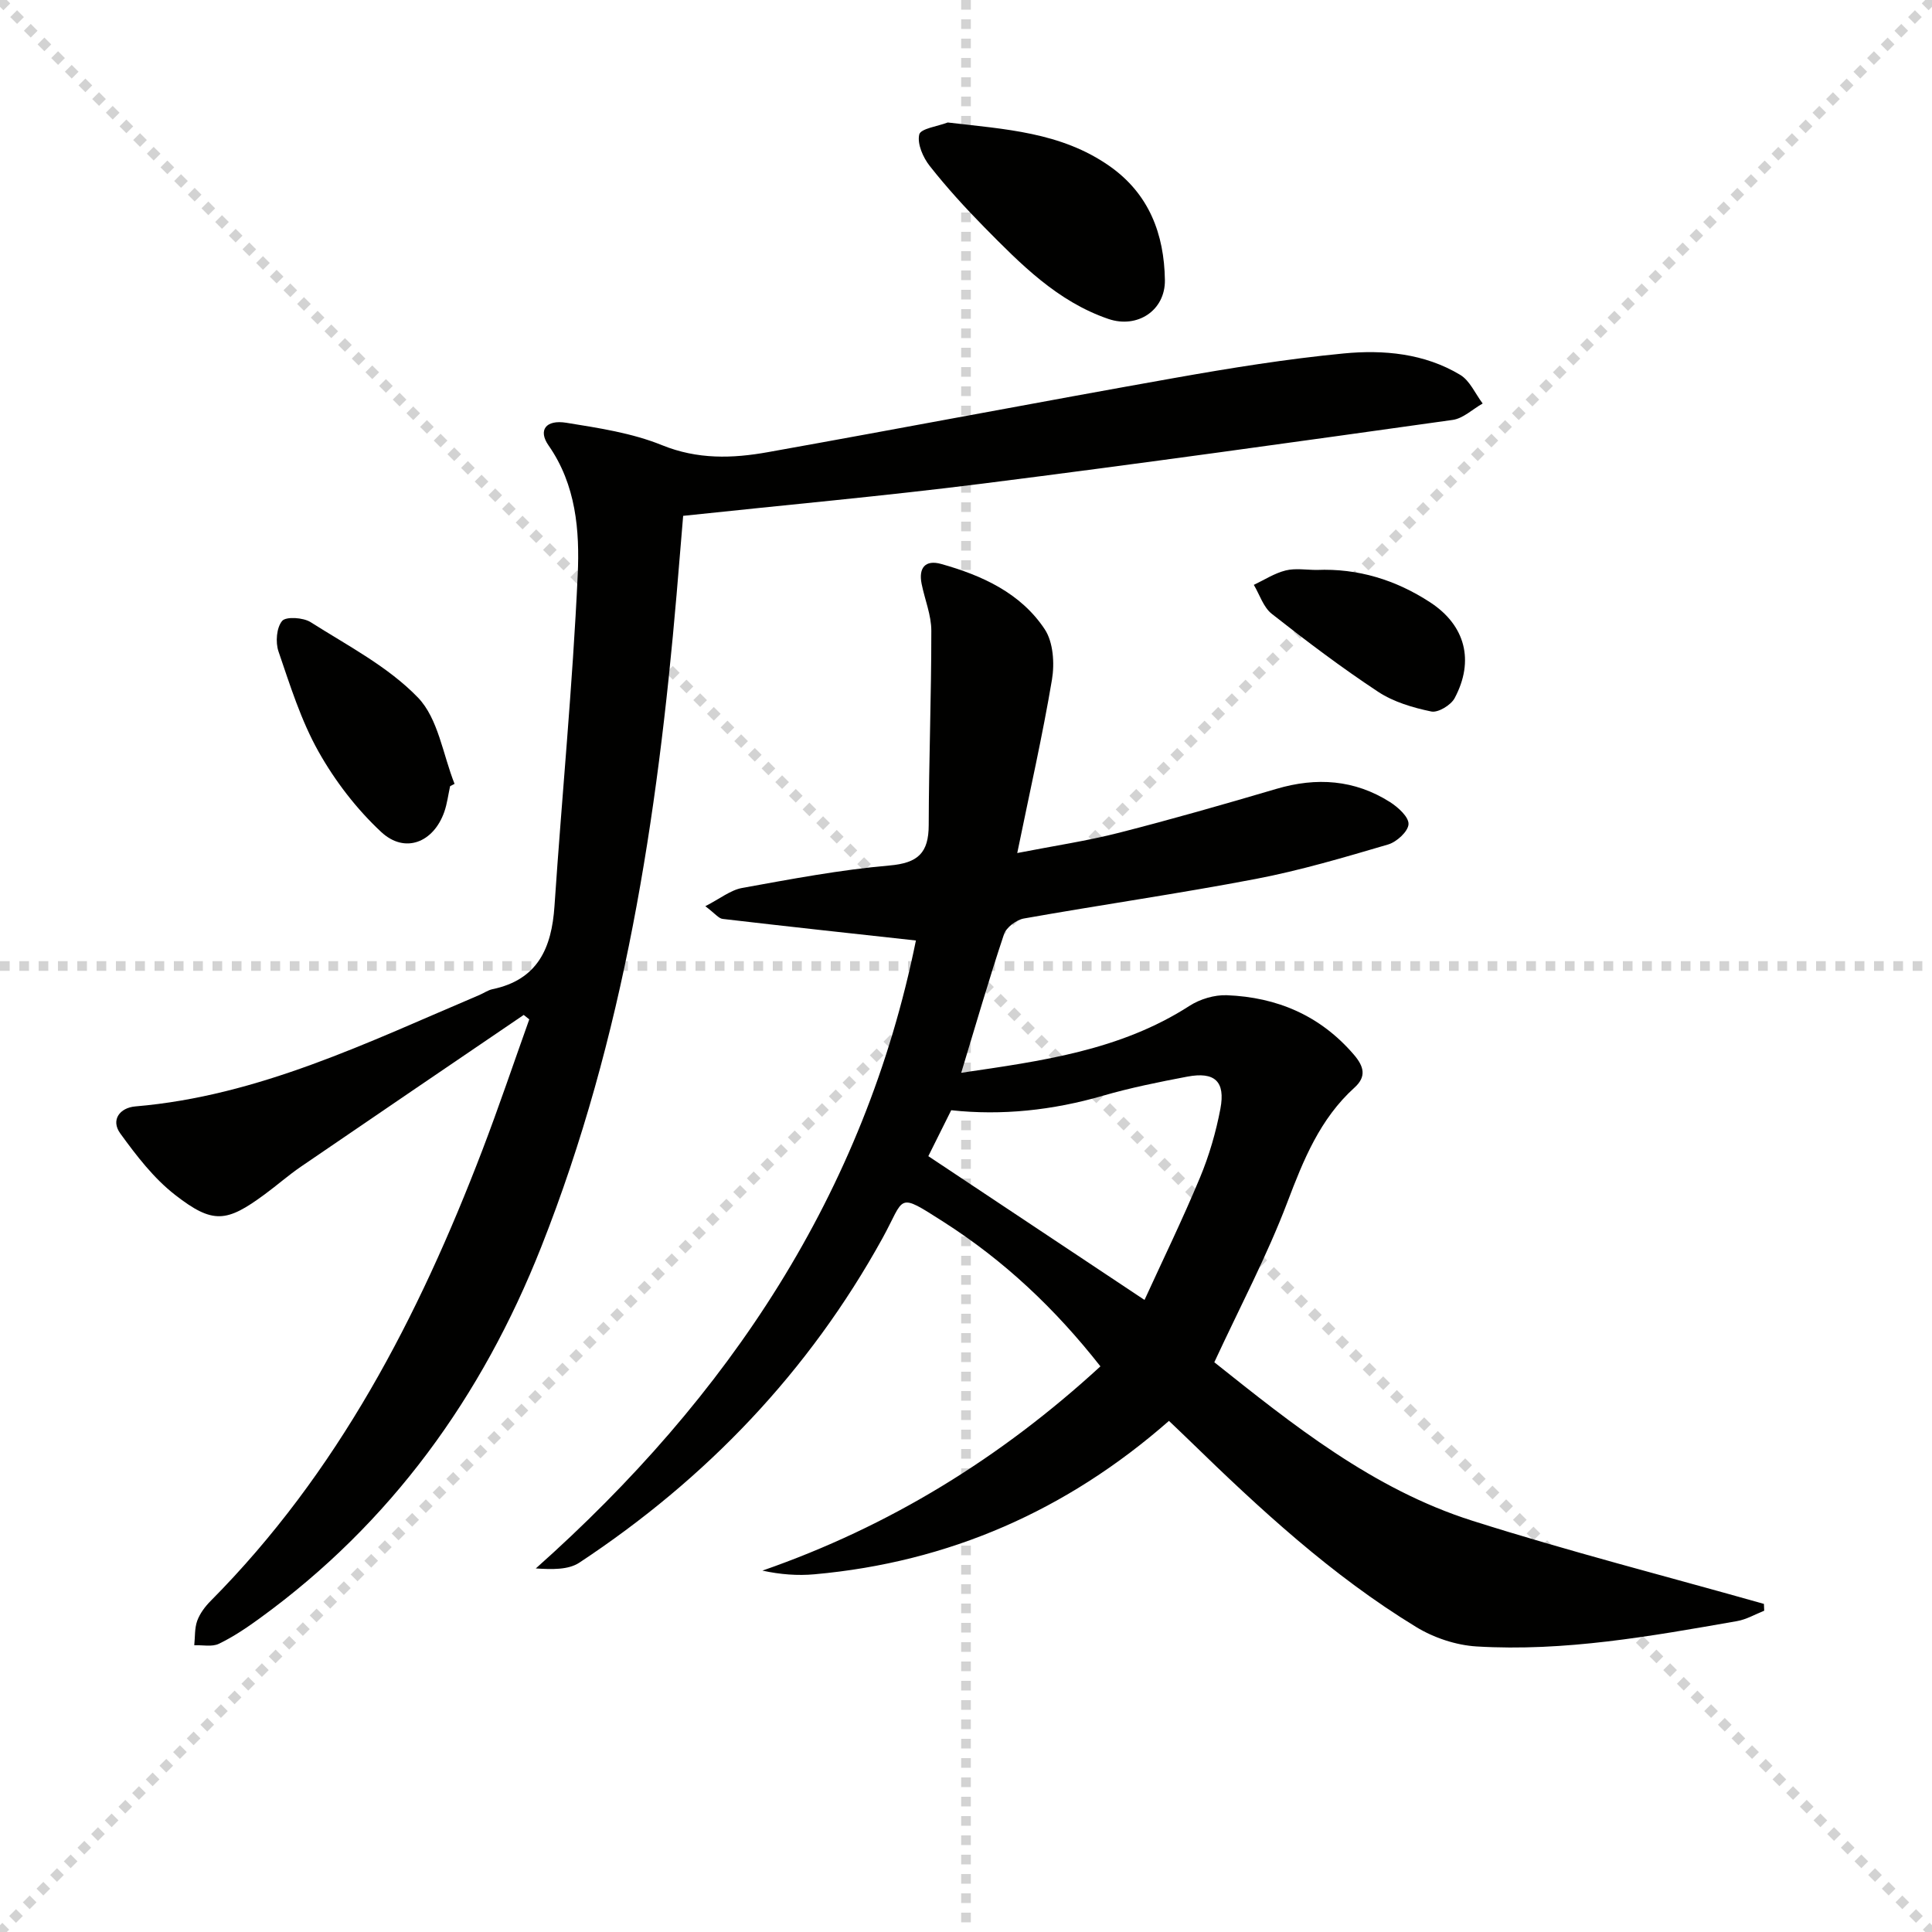
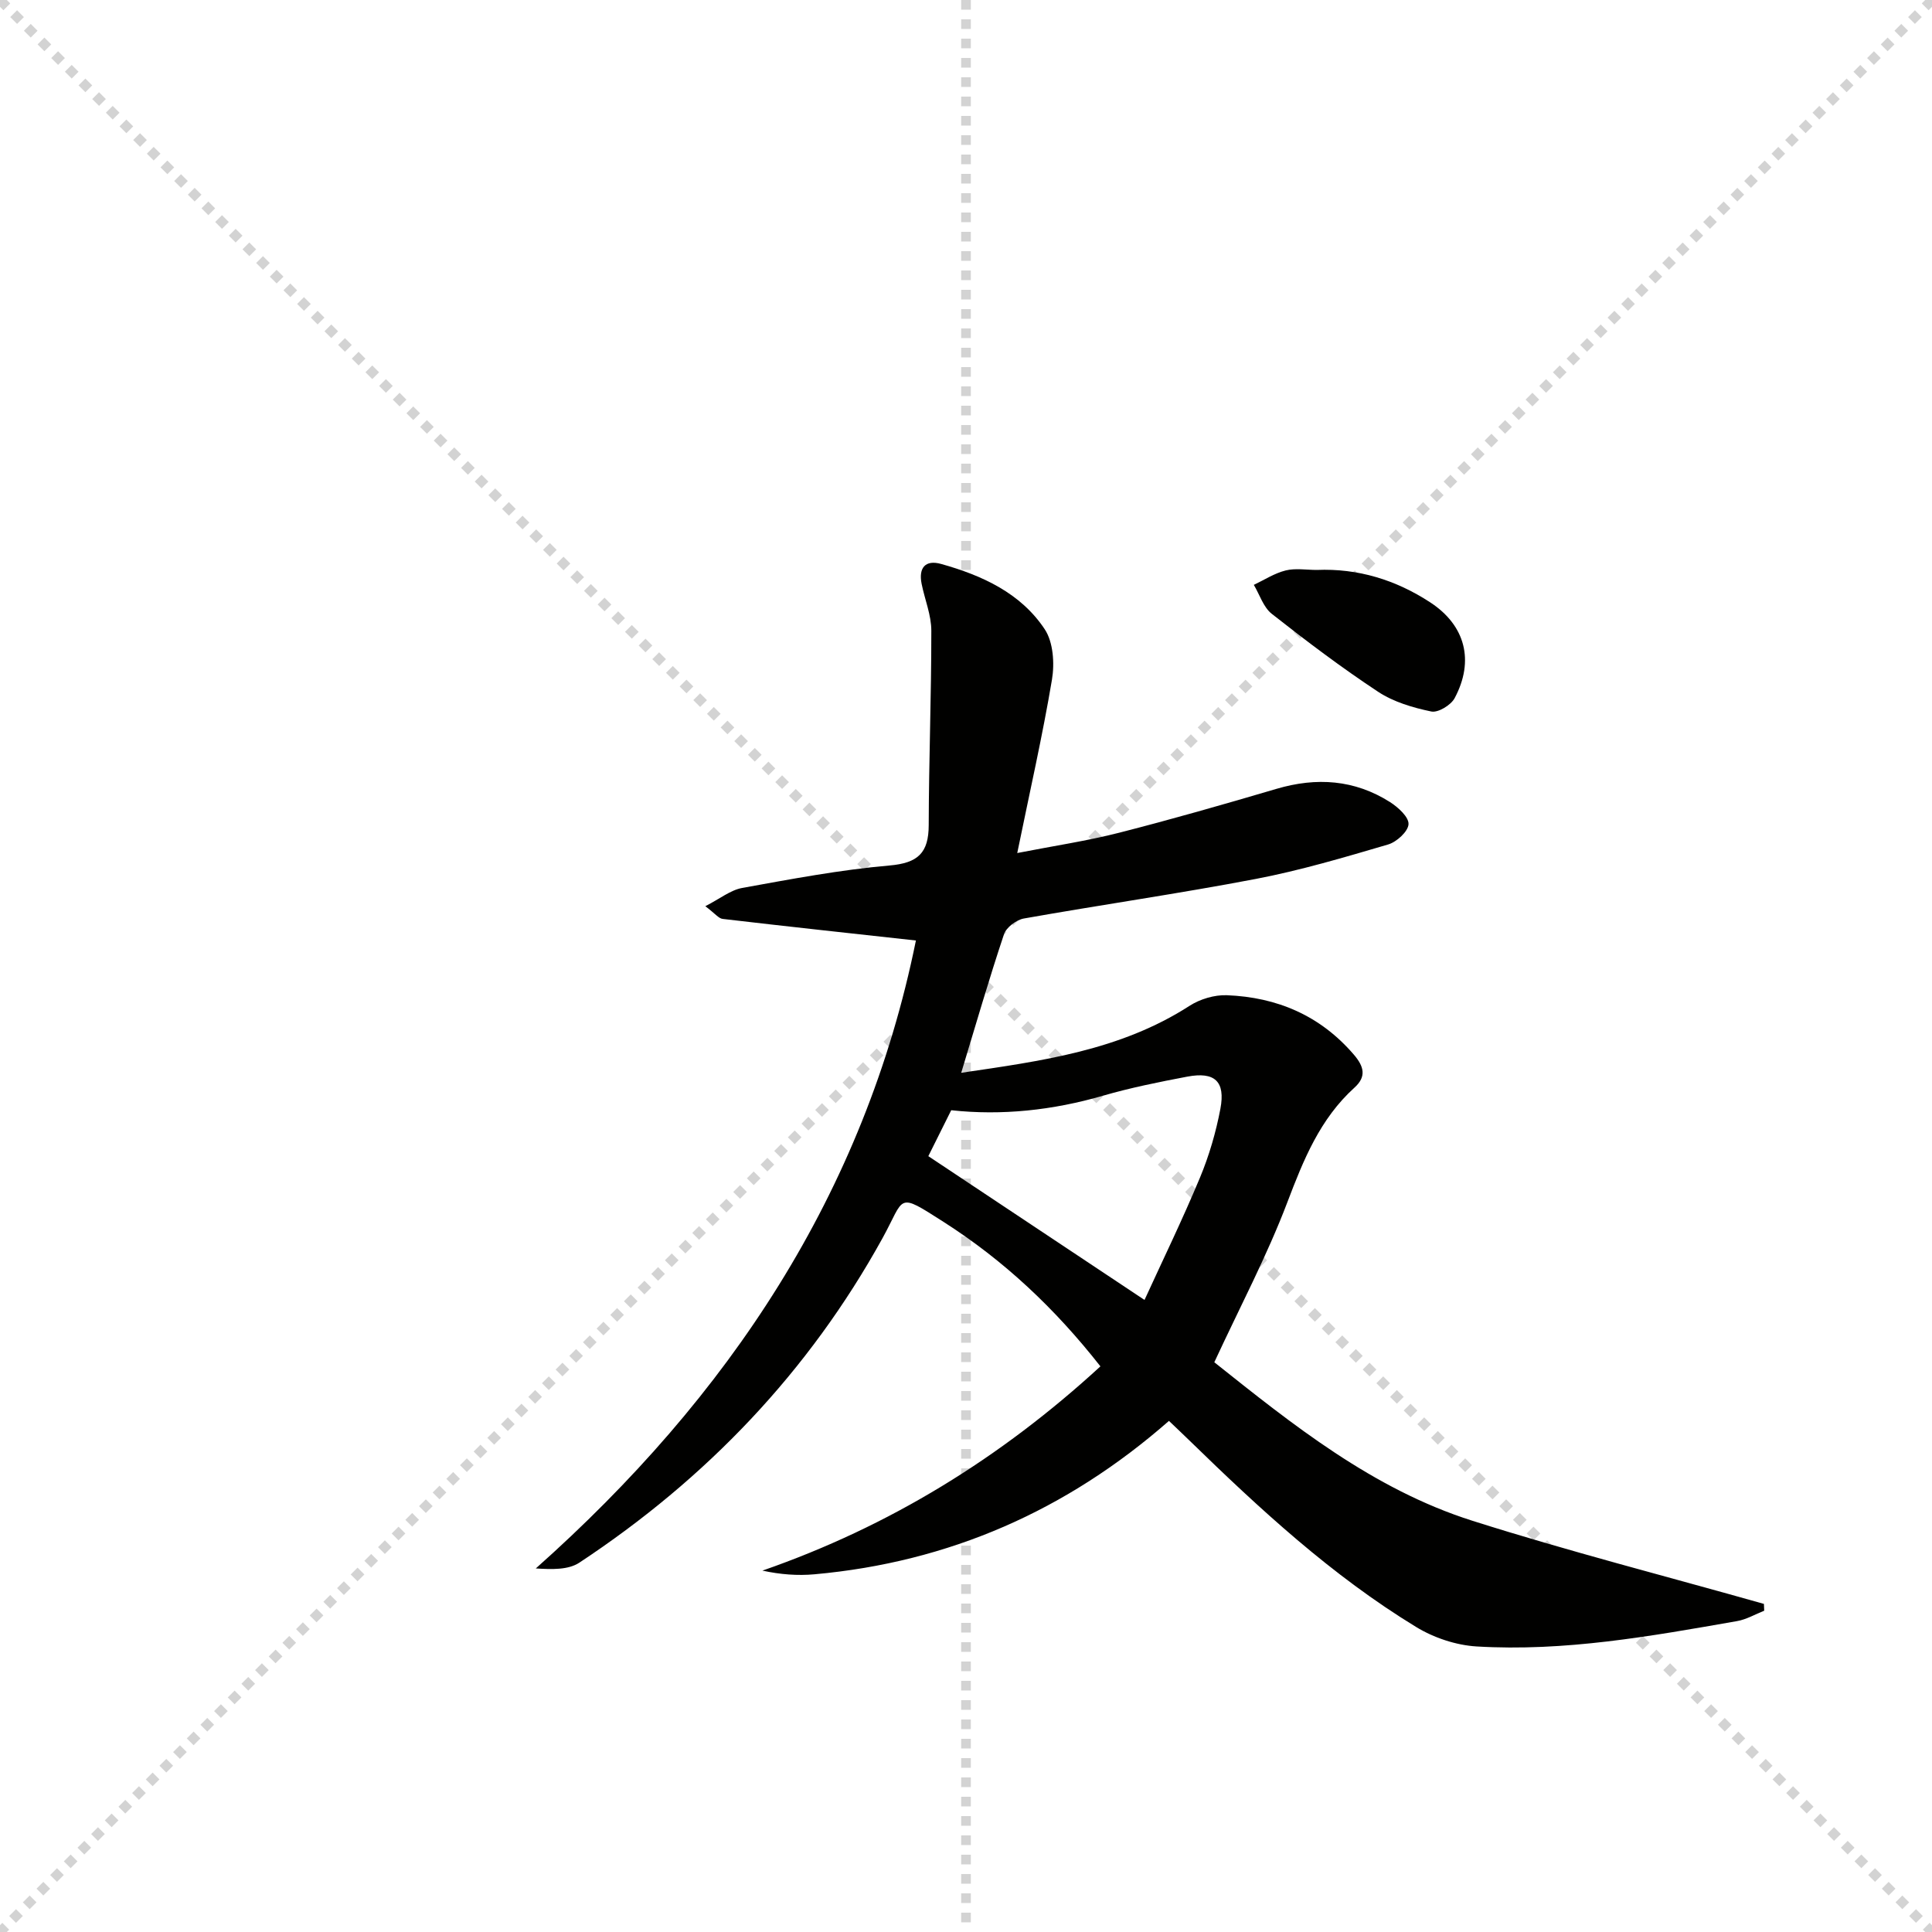
<svg xmlns="http://www.w3.org/2000/svg" enable-background="new 0 0 400 400" viewBox="0 0 400 400">
  <g stroke="lightgray" stroke-dasharray="1,1" stroke-width="1" transform="scale(2, 2)">
    <line x1="0" y1="0" x2="200" y2="200" />
    <line x1="200" y1="0" x2="0" y2="200" />
    <line x1="100" y1="0" x2="100" y2="200" />
-     <line x1="0" y1="100" x2="200" y2="100" />
  </g>
  <path d="m189.63 194.72c-13.73-1.51-26.88-2.93-40.02-4.47-.83-.1-1.56-1.11-3.58-2.63 3.03-1.55 5.21-3.34 7.63-3.78 10.12-1.83 20.28-3.76 30.51-4.65 5.91-.51 8.1-2.62 8.11-8.37.03-13.41.55-26.83.54-40.24 0-3.24-1.36-6.46-2.01-9.71-.66-3.29.75-5.03 4.04-4.11 8.47 2.37 16.47 6.01 21.45 13.52 1.77 2.67 2.06 7.07 1.5 10.42-1.95 11.61-4.57 23.1-7.19 35.91 7.68-1.5 14.47-2.51 21.09-4.2 10.92-2.79 21.77-5.9 32.59-9.09 8.28-2.44 16.15-1.91 23.48 2.73 1.68 1.07 3.92 3.09 3.85 4.58-.07 1.51-2.45 3.69-4.22 4.21-9.05 2.66-18.13 5.36-27.38 7.13-15.96 3.05-32.06 5.36-48.06 8.2-1.55.28-3.63 1.85-4.1 3.27-3.1 9.27-5.82 18.67-8.85 28.67 16.54-2.44 32.85-4.58 47.25-13.85 2.18-1.41 5.18-2.31 7.75-2.21 10.39.41 19.33 4.2 26.28 12.29 2.14 2.49 2.64 4.57.15 6.83-7.15 6.47-10.56 14.93-13.91 23.75-4.22 11.11-9.83 21.7-15.12 33.12 16.11 12.82 32.77 26.26 53.41 32.81 19.94 6.33 40.24 11.52 60.38 17.22.02.47.04.94.06 1.41-1.87.74-3.67 1.81-5.61 2.15-17.85 3.13-35.73 6.35-53.94 5.25-4.27-.26-8.87-1.8-12.53-4.04-17.44-10.63-32.37-24.43-46.94-38.62-1.29-1.26-2.61-2.5-4.22-4.04-21.15 18.56-45.54 29.26-73.39 31.76-3.51.32-7.08.04-10.78-.76 26.37-9.17 49.34-23.34 69.98-42.29-9.45-12.04-20.02-21.95-32.46-29.9-9.84-6.28-7.92-5.23-12.66 3.37-15.27 27.66-36.49 49.82-62.76 67.17-2.29 1.51-5.64 1.41-9.02 1.2 39.94-35.53 68.08-77.66 78.7-130.01zm47.33 74.42c3.76-8.21 7.87-16.66 11.48-25.32 1.9-4.56 3.31-9.41 4.23-14.26 1.07-5.69-1.18-7.73-6.88-6.65-5.85 1.11-11.71 2.29-17.41 3.94-10.43 3.03-20.98 4.15-31.44 3.01-1.78 3.56-3.46 6.93-4.74 9.51 14.77 9.82 29.47 19.6 44.76 29.77z" fill="#010100" />
-   <path d="m108.43 210.13c-15.37 10.46-30.75 20.89-46.09 31.39-2.61 1.78-4.99 3.89-7.54 5.76-7.87 5.8-10.7 6.21-18.51.14-4.44-3.44-8.04-8.14-11.38-12.74-2.04-2.81-.1-5.34 3.12-5.61 25.54-2.16 48.15-13.29 71.21-23.06.92-.39 1.78-1.01 2.73-1.21 9.38-1.96 12.25-8.53 12.83-17.21 1.54-22.86 3.76-45.69 4.81-68.58.42-9.15-.34-18.62-6.04-26.79-2.2-3.15-.58-5.38 3.69-4.69 6.68 1.08 13.57 2.11 19.78 4.63 7.39 3 14.61 2.77 21.96 1.45 28.08-5.02 56.1-10.38 84.19-15.36 11.6-2.06 23.27-3.94 34.99-5.07 8.28-.8 16.74-.02 24.14 4.43 2.01 1.21 3.12 3.91 4.65 5.93-2.07 1.17-4.03 3.09-6.21 3.4-32.4 4.54-64.81 9.08-97.27 13.18-20.43 2.58-40.96 4.43-62.05 6.68-.43 5.15-.88 10.72-1.36 16.3-3.96 46.14-10.86 91.68-28.02 135.06-12.27 31.02-31.11 57.17-58.31 76.91-2.68 1.95-5.47 3.83-8.44 5.26-1.41.68-3.38.23-5.09.3.18-1.7.05-3.5.61-5.06.55-1.51 1.62-2.94 2.77-4.1 26.33-26.53 43.06-58.86 56.25-93.3 3.43-8.97 6.5-18.08 9.73-27.12-.38-.32-.77-.62-1.15-.92z" fill="#010100" />
-   <path d="m196.22 25.36c11.82 1.39 23.45 1.98 33.49 9.02 8.21 5.75 11.32 14.1 11.47 23.58.1 6.33-5.71 10.11-11.68 8.08-10.58-3.61-18.18-11.36-25.76-19.05-3.95-4.02-7.77-8.21-11.25-12.63-1.39-1.76-2.62-4.58-2.17-6.51.29-1.24 3.82-1.69 5.9-2.49z" fill="#010100" />
-   <path d="m93.19 162.77c-.39 1.77-.61 3.61-1.2 5.31-2.23 6.36-8.17 8.74-13.07 4.17-5.1-4.75-9.56-10.56-12.98-16.65-3.62-6.44-5.87-13.68-8.28-20.72-.65-1.9-.42-4.92.75-6.32.79-.95 4.37-.72 5.9.25 7.67 4.87 16.05 9.21 22.23 15.62 4.19 4.35 5.16 11.8 7.57 17.86-.31.16-.62.32-.92.48z" fill="#010100" />
  <path d="m272.61 118c8.54-.36 16.38 2.07 23.45 6.68 7.34 4.77 9.24 12.12 5.11 19.86-.77 1.45-3.43 3.06-4.83 2.77-3.81-.79-7.81-1.97-11.01-4.08-7.59-5.01-14.87-10.51-22.02-16.14-1.74-1.37-2.51-3.97-3.72-6 2.18-1.03 4.28-2.41 6.58-2.98 2.03-.51 4.29-.11 6.44-.11z" fill="#010100" />
</svg>